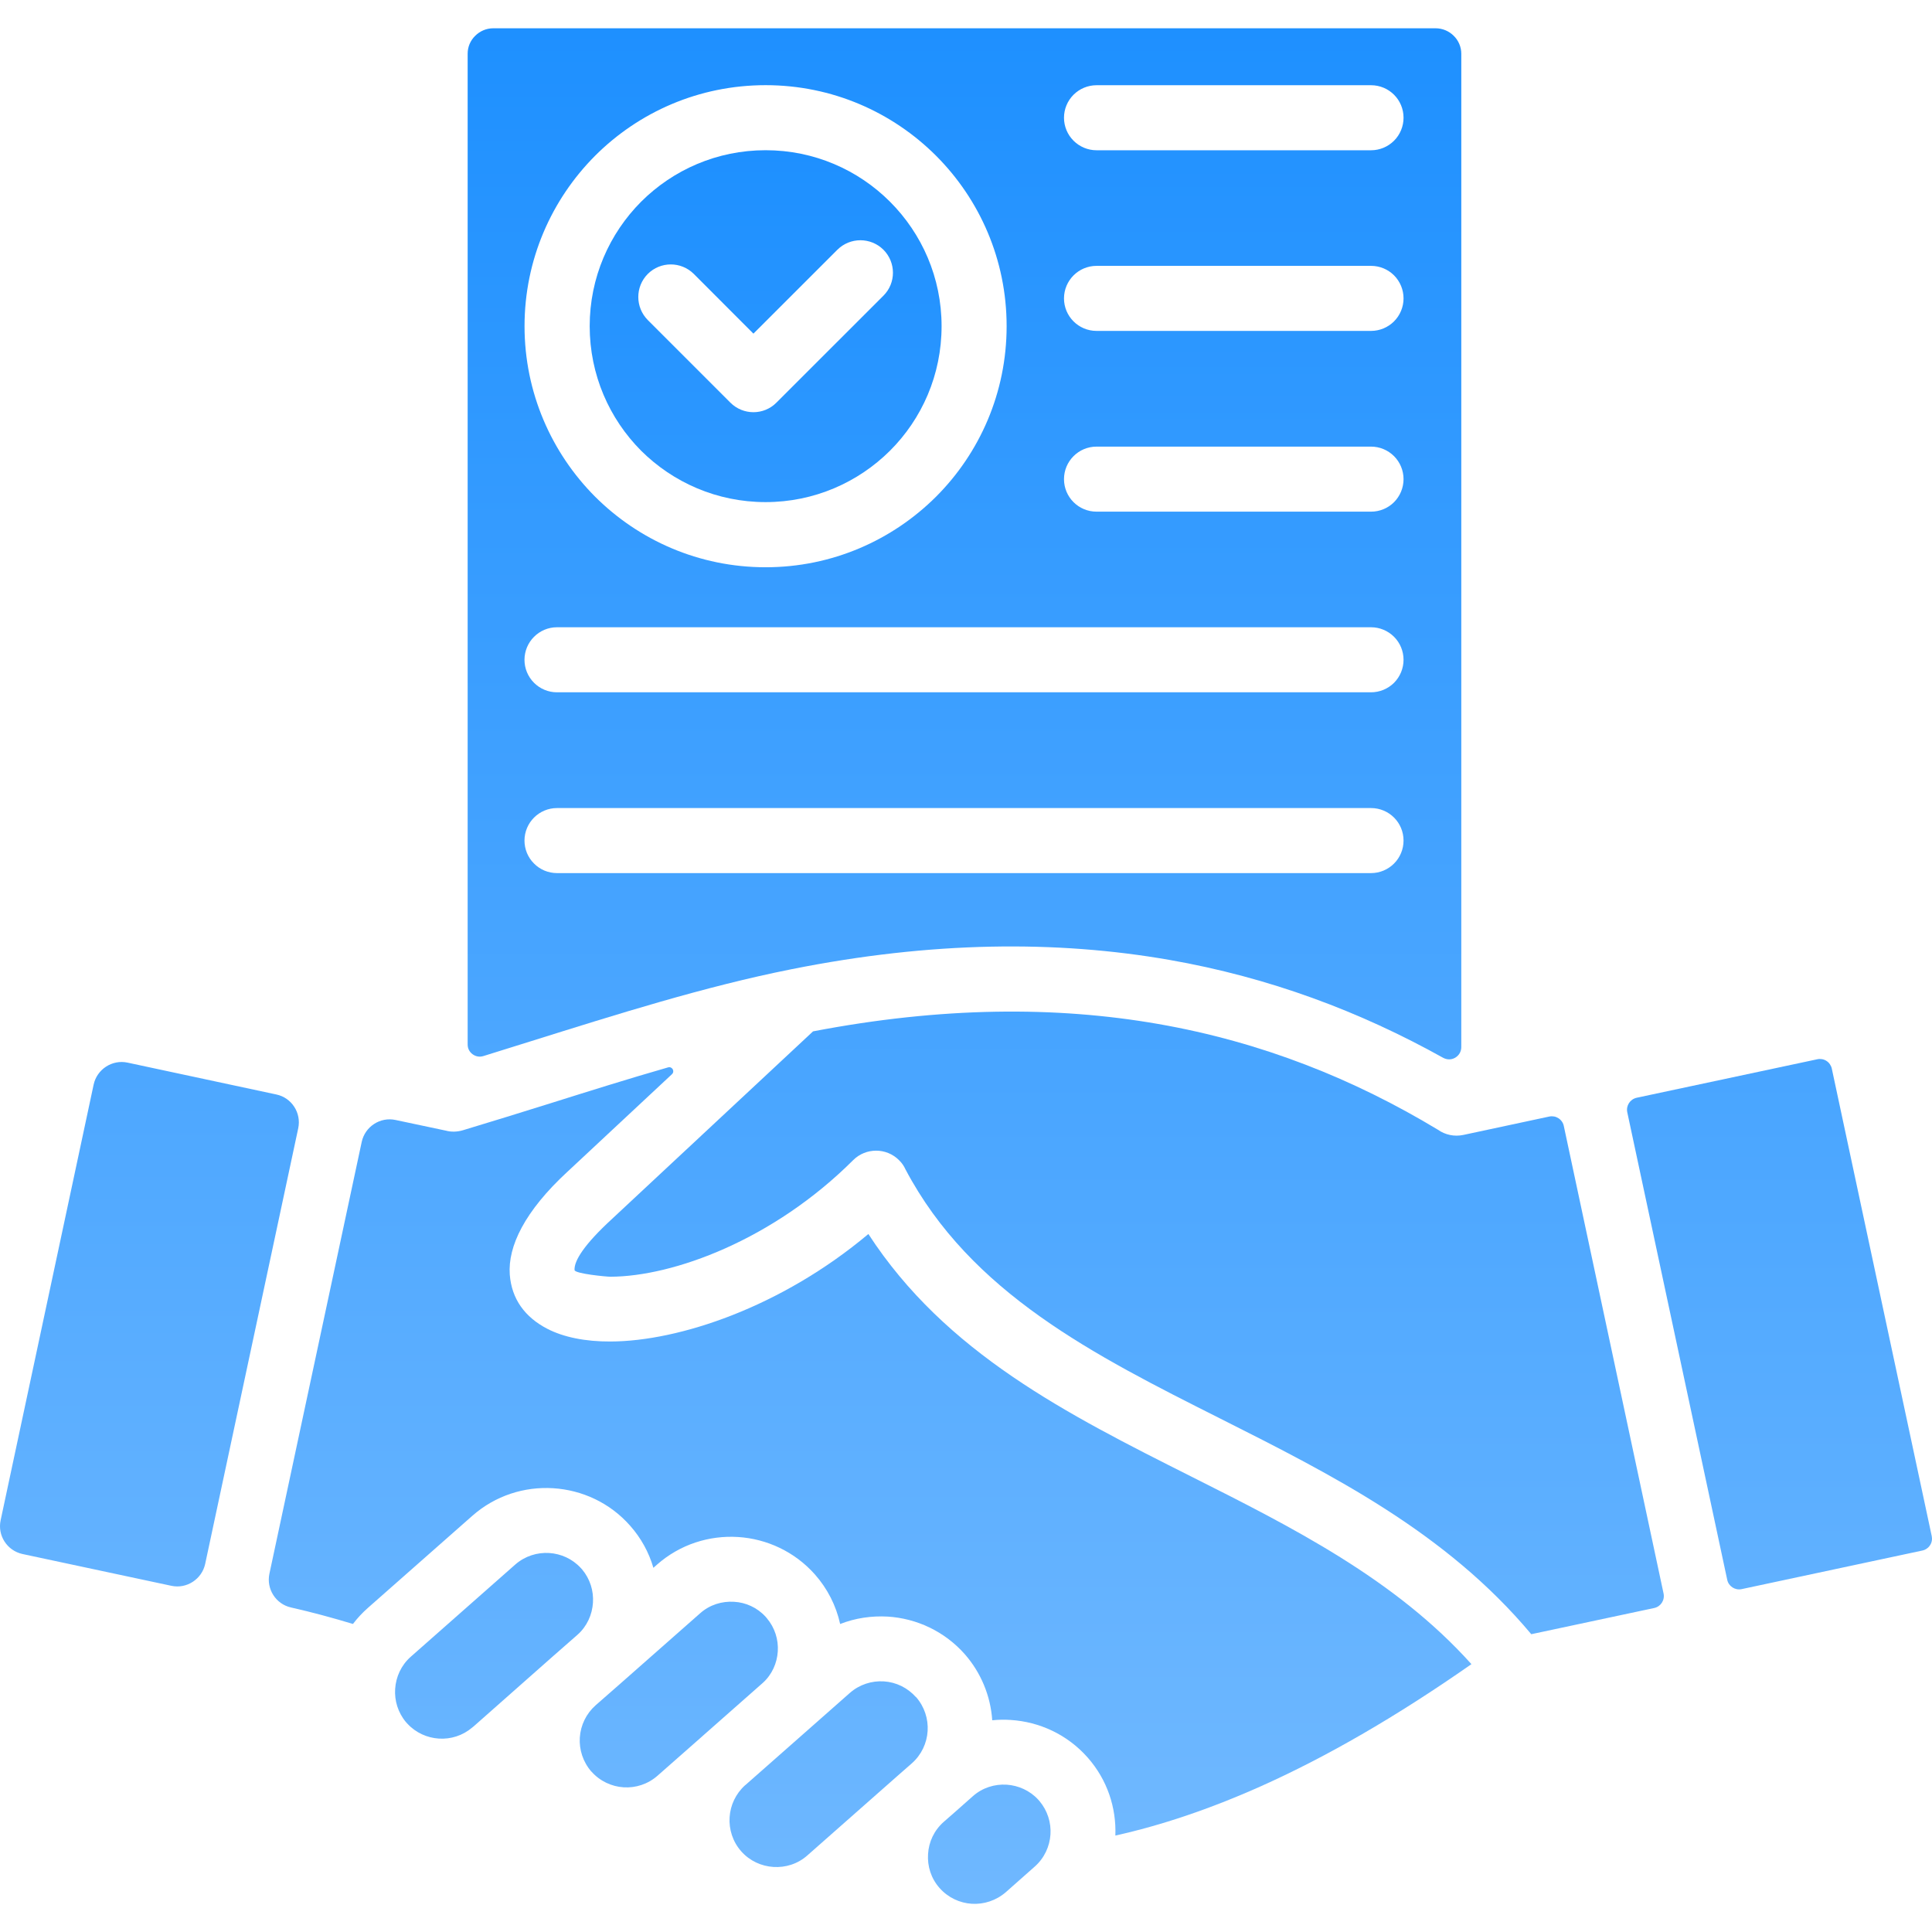
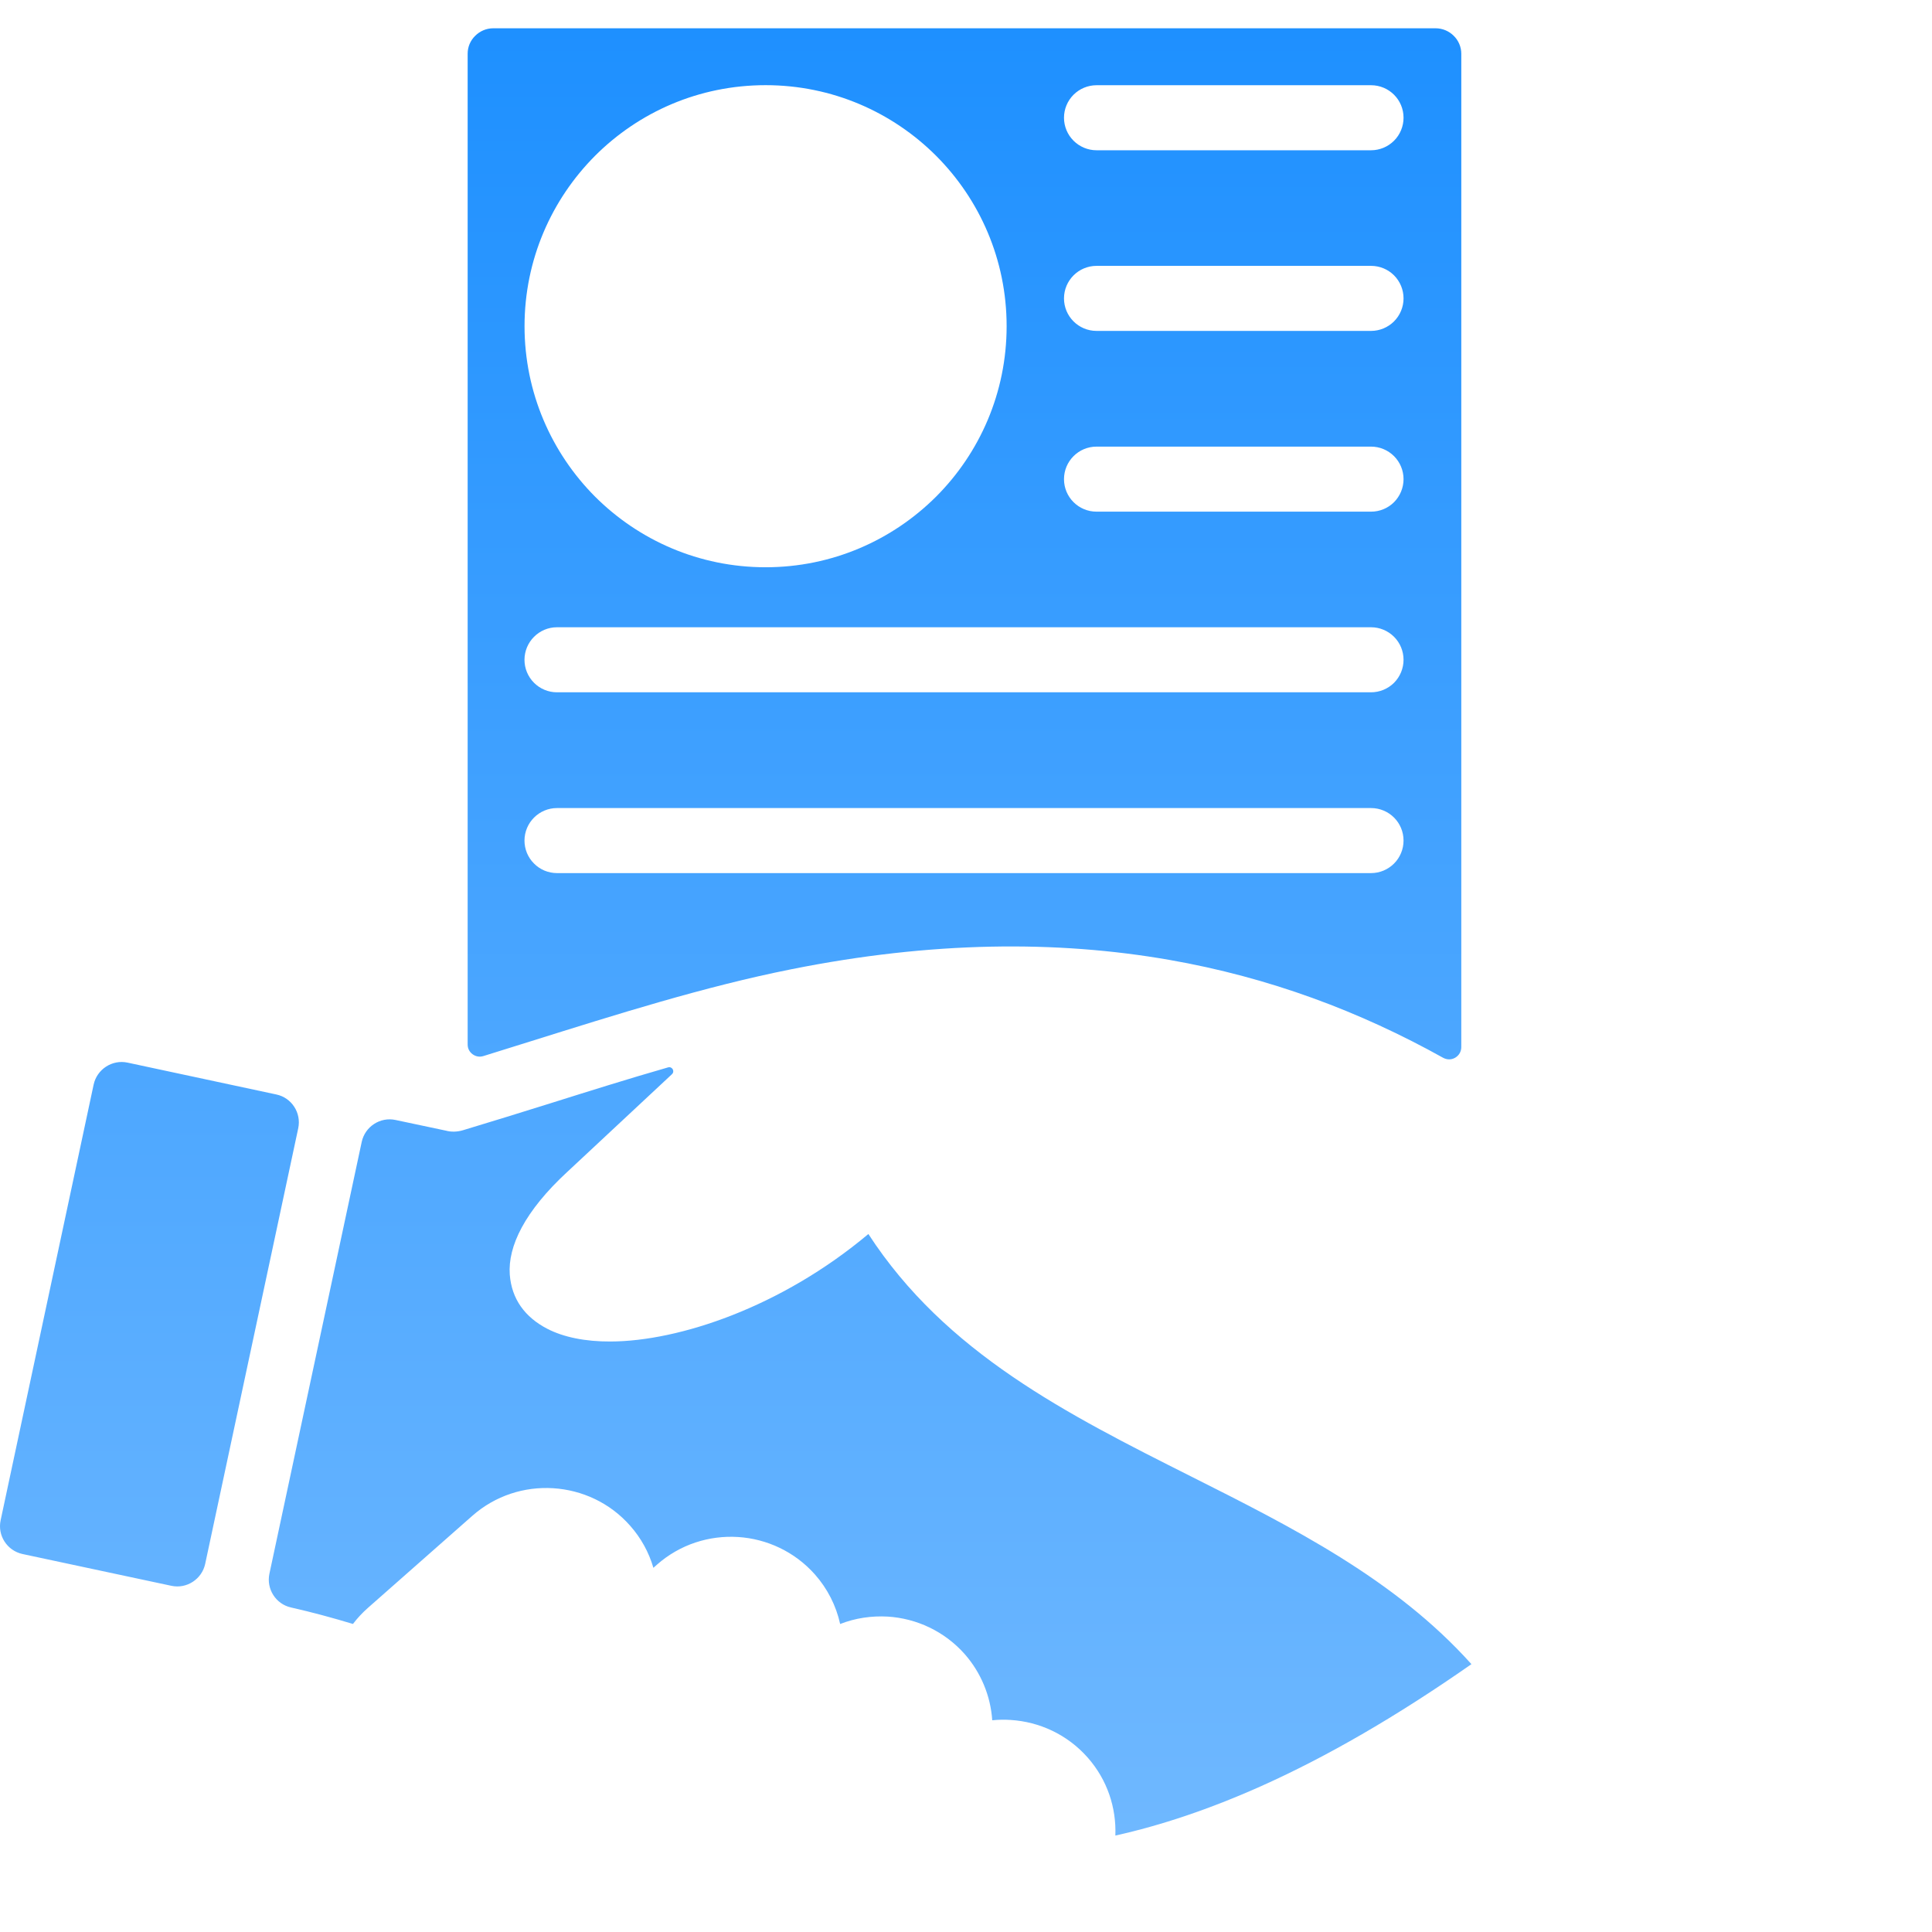
<svg xmlns="http://www.w3.org/2000/svg" width="36" height="36" viewBox="0 0 36 36" fill="none">
  <g clip-path="url(#clip0_2704_9590)">
    <path fill-rule="evenodd" clip-rule="evenodd" d="M8.807 19.645C8.867 19.688 8.937 19.7 9.008 19.678C9.304 19.587 9.598 19.495 9.895 19.401C11.48 18.905 13.119 18.385 14.748 18.06C17.363 17.537 19.691 17.52 21.788 17.886C23.659 18.213 25.345 18.849 26.89 19.71C26.964 19.75 27.046 19.75 27.117 19.708C27.187 19.666 27.229 19.594 27.229 19.51V1.001C27.229 0.872 27.175 0.752 27.088 0.667C26.999 0.578 26.879 0.528 26.753 0.527H9.19C9.06 0.527 8.941 0.581 8.855 0.667C8.81 0.71 8.775 0.762 8.75 0.82C8.726 0.877 8.714 0.939 8.714 1.001V19.461C8.714 19.536 8.745 19.599 8.807 19.645ZM20.433 1.588H25.547C25.882 1.588 26.153 1.858 26.153 2.194C26.153 2.354 26.089 2.509 25.976 2.622C25.862 2.736 25.708 2.8 25.547 2.8H20.433C20.272 2.8 20.118 2.736 20.004 2.622C19.89 2.509 19.826 2.354 19.826 2.194C19.826 2.033 19.89 1.879 20.004 1.765C20.118 1.652 20.272 1.588 20.433 1.588ZM20.433 4.954H25.547C25.708 4.954 25.862 5.017 25.976 5.131C26.089 5.245 26.153 5.399 26.153 5.56C26.153 5.72 26.089 5.875 25.976 5.988C25.862 6.102 25.708 6.166 25.547 6.166H20.433C20.098 6.166 19.826 5.895 19.826 5.56C19.827 5.225 20.098 4.954 20.433 4.954ZM20.433 8.322H25.547C25.708 8.322 25.862 8.386 25.976 8.5C26.089 8.613 26.153 8.768 26.153 8.928C26.153 9.089 26.089 9.243 25.976 9.357C25.862 9.471 25.708 9.534 25.547 9.534H20.433C20.098 9.534 19.826 9.264 19.826 8.928C19.827 8.593 20.098 8.322 20.433 8.322ZM11.089 2.902C11.903 2.089 13.024 1.587 14.266 1.587C15.506 1.587 16.628 2.089 17.442 2.902C18.255 3.716 18.757 4.838 18.757 6.078C18.757 7.318 18.255 8.442 17.442 9.255C16.628 10.066 15.507 10.57 14.266 10.57C13.024 10.57 11.902 10.066 11.089 9.255C10.278 8.441 9.774 7.317 9.774 6.078C9.774 4.838 10.278 3.716 11.089 2.902ZM10.379 11.688H25.547C25.708 11.688 25.862 11.752 25.976 11.866C26.089 11.979 26.153 12.133 26.153 12.294C26.153 12.455 26.089 12.609 25.976 12.723C25.862 12.836 25.708 12.9 25.547 12.9H10.379C10.3 12.9 10.221 12.885 10.147 12.854C10.074 12.824 10.007 12.779 9.951 12.723C9.894 12.666 9.85 12.6 9.819 12.526C9.789 12.453 9.773 12.374 9.773 12.294C9.774 11.96 10.045 11.688 10.379 11.688ZM10.379 15.057H25.547C25.882 15.057 26.153 15.327 26.153 15.663C26.153 15.824 26.089 15.978 25.976 16.091C25.862 16.205 25.708 16.269 25.547 16.269H10.379C10.3 16.269 10.221 16.253 10.147 16.223C10.074 16.192 10.007 16.148 9.951 16.091C9.894 16.035 9.85 15.968 9.819 15.895C9.789 15.821 9.773 15.742 9.773 15.663C9.774 15.328 10.045 15.057 10.379 15.057ZM5.149 20.394L2.375 19.8C2.09 19.74 1.807 19.924 1.745 20.209L0.012 28.327C-0.05 28.612 0.133 28.895 0.42 28.957L3.193 29.549C3.477 29.611 3.761 29.427 3.823 29.142L5.557 21.024C5.618 20.737 5.435 20.454 5.149 20.394ZM22.195 27.512C19.885 26.35 17.622 25.212 16.181 22.994C14.553 24.361 12.646 24.993 11.376 24.997C10.906 24.999 10.5 24.917 10.194 24.758C9.782 24.543 9.533 24.206 9.499 23.75C9.461 23.224 9.776 22.57 10.573 21.834L12.52 20.017C12.58 19.962 12.525 19.867 12.449 19.889C11.707 20.102 10.976 20.332 10.254 20.559C9.7 20.732 9.15 20.903 8.624 21.061C8.518 21.092 8.408 21.095 8.309 21.068L7.37 20.869C7.085 20.808 6.802 20.991 6.74 21.278L5.02 29.325C4.96 29.608 5.14 29.891 5.423 29.953C5.812 30.041 6.199 30.146 6.577 30.26C6.656 30.155 6.751 30.053 6.854 29.962L8.801 28.245C9.231 27.866 9.775 27.697 10.31 27.731C10.844 27.765 11.364 28 11.743 28.431C11.943 28.657 12.091 28.924 12.175 29.214L12.243 29.154C12.673 28.775 13.219 28.606 13.754 28.64C14.286 28.674 14.806 28.91 15.187 29.34C15.418 29.602 15.58 29.919 15.655 30.261C15.94 30.149 16.243 30.106 16.544 30.123C17.076 30.157 17.596 30.393 17.977 30.823C18.278 31.166 18.458 31.599 18.489 32.055C18.605 32.043 18.718 32.041 18.834 32.049C19.366 32.083 19.886 32.318 20.267 32.749C20.634 33.165 20.803 33.687 20.783 34.203C21.634 34.014 22.535 33.713 23.5 33.282C24.706 32.742 26.003 31.998 27.418 31.009C25.998 29.425 24.078 28.458 22.195 27.512Z" fill="url(#paint0_linear_2704_9590)" />
-     <path fill-rule="evenodd" clip-rule="evenodd" d="M11.049 29.863C11.063 29.646 10.997 29.423 10.846 29.243L10.822 29.217C10.665 29.046 10.452 28.952 10.235 28.938C10.012 28.924 9.782 28.994 9.601 29.153L7.654 30.871C7.475 31.029 7.377 31.248 7.363 31.471C7.349 31.688 7.415 31.911 7.566 32.091L7.59 32.117C7.748 32.289 7.961 32.382 8.178 32.396C8.397 32.41 8.62 32.342 8.798 32.191L8.83 32.165L10.296 30.869L10.759 30.463C10.938 30.306 11.035 30.086 11.049 29.863ZM14.493 30.772C14.507 30.553 14.439 30.33 14.288 30.152L14.266 30.126C14.109 29.954 13.896 29.859 13.678 29.847C13.453 29.833 13.224 29.902 13.045 30.062L11.558 31.373L11.097 31.777C10.924 31.931 10.819 32.146 10.804 32.377C10.79 32.602 10.862 32.829 11.019 33.011H11.021C11.179 33.19 11.398 33.29 11.621 33.304C11.844 33.318 12.073 33.246 12.253 33.087L13.082 32.357C13.084 32.355 13.084 32.353 13.086 32.353L14.214 31.358C14.386 31.203 14.479 30.989 14.493 30.772ZM17.067 31.623C16.991 31.538 16.9 31.468 16.797 31.417C16.695 31.367 16.583 31.337 16.469 31.33C16.244 31.316 16.015 31.388 15.836 31.545L15.002 32.281L13.888 33.263L13.884 33.265C13.707 33.425 13.609 33.64 13.595 33.863C13.581 34.086 13.652 34.315 13.81 34.495L13.812 34.497C13.97 34.676 14.189 34.774 14.412 34.788C14.635 34.802 14.864 34.733 15.044 34.573L16.784 33.038L16.991 32.857C17.171 32.697 17.271 32.48 17.285 32.255C17.299 32.032 17.227 31.803 17.07 31.623H17.067V31.623ZM19.347 33.535C19.189 33.363 18.976 33.27 18.759 33.255C18.534 33.241 18.305 33.311 18.126 33.471L17.793 33.766L17.586 33.947C17.404 34.107 17.306 34.324 17.293 34.547C17.278 34.772 17.348 35.001 17.508 35.181C17.667 35.36 17.884 35.46 18.107 35.474C18.33 35.488 18.559 35.416 18.741 35.259L19.281 34.781C19.46 34.623 19.56 34.404 19.574 34.181C19.588 33.963 19.52 33.74 19.369 33.56L19.347 33.535ZM29.139 20.98C29.133 20.951 29.121 20.923 29.104 20.899C29.087 20.874 29.065 20.853 29.04 20.837C29.015 20.821 28.987 20.809 28.958 20.804C28.929 20.799 28.899 20.799 28.869 20.805L27.267 21.148C27.185 21.165 27.101 21.166 27.02 21.149C26.938 21.132 26.861 21.099 26.792 21.05C25.234 20.11 23.516 19.418 21.58 19.08C19.669 18.747 17.544 18.759 15.15 19.218L11.391 22.725C10.895 23.182 10.694 23.491 10.706 23.666C10.712 23.734 11.303 23.79 11.375 23.79C12.545 23.786 14.405 23.107 15.898 21.617C16.134 21.382 16.518 21.382 16.753 21.619C16.805 21.669 16.844 21.727 16.872 21.789C18.09 24.095 20.388 25.251 22.738 26.433C24.818 27.481 26.941 28.548 28.533 30.451L30.823 29.963C30.947 29.937 31.024 29.816 30.998 29.692L29.139 20.98ZM35.995 28.623L34.133 19.912C34.127 19.882 34.114 19.855 34.097 19.83C34.08 19.805 34.059 19.785 34.033 19.768C34.008 19.752 33.98 19.741 33.95 19.736C33.921 19.731 33.891 19.731 33.862 19.738L30.497 20.455C30.373 20.483 30.296 20.603 30.322 20.726L32.184 29.436C32.21 29.56 32.332 29.637 32.453 29.611L35.82 28.892C35.849 28.886 35.877 28.874 35.901 28.857C35.926 28.84 35.947 28.819 35.963 28.794C35.98 28.769 35.991 28.741 35.996 28.712C36.002 28.682 36.001 28.652 35.995 28.623ZM14.266 9.356C15.171 9.356 15.99 8.989 16.584 8.398C17.179 7.804 17.545 6.985 17.545 6.077C17.545 5.173 17.178 4.353 16.584 3.759C15.99 3.165 15.171 2.799 14.266 2.799C13.359 2.799 12.54 3.166 11.946 3.759C11.354 4.353 10.988 5.173 10.988 6.077C10.988 6.985 11.355 7.804 11.946 8.398C12.54 8.989 13.359 9.356 14.266 9.356ZM12.07 5.105C12.307 4.868 12.691 4.868 12.929 5.105L14.039 6.217L15.604 4.653C15.841 4.418 16.224 4.418 16.461 4.653C16.698 4.89 16.698 5.275 16.461 5.51L14.467 7.503C14.232 7.74 13.847 7.74 13.61 7.503L12.07 5.963C11.835 5.725 11.835 5.342 12.07 5.105Z" fill="url(#paint1_linear_2704_9590)" />
  </g>
  <defs>
    <linearGradient id="paint0_linear_2704_9590" x1="13.709" y1="0.527" x2="13.709" y2="34.203" gradientUnits="userSpaceOnUse">
      <stop stop-color="#1E90FF" />
      <stop offset="1" stop-color="#6FB8FF" />
    </linearGradient>
    <linearGradient id="paint1_linear_2704_9590" x1="21.68" y1="2.799" x2="21.68" y2="35.475" gradientUnits="userSpaceOnUse">
      <stop stop-color="#1E90FF" />
      <stop offset="1" stop-color="#6FB8FF" />
    </linearGradient>
    <clipPath id="clip0_2704_9590">
      <rect width="36" height="36" fill="white" />
    </clipPath>
  </defs>
</svg>